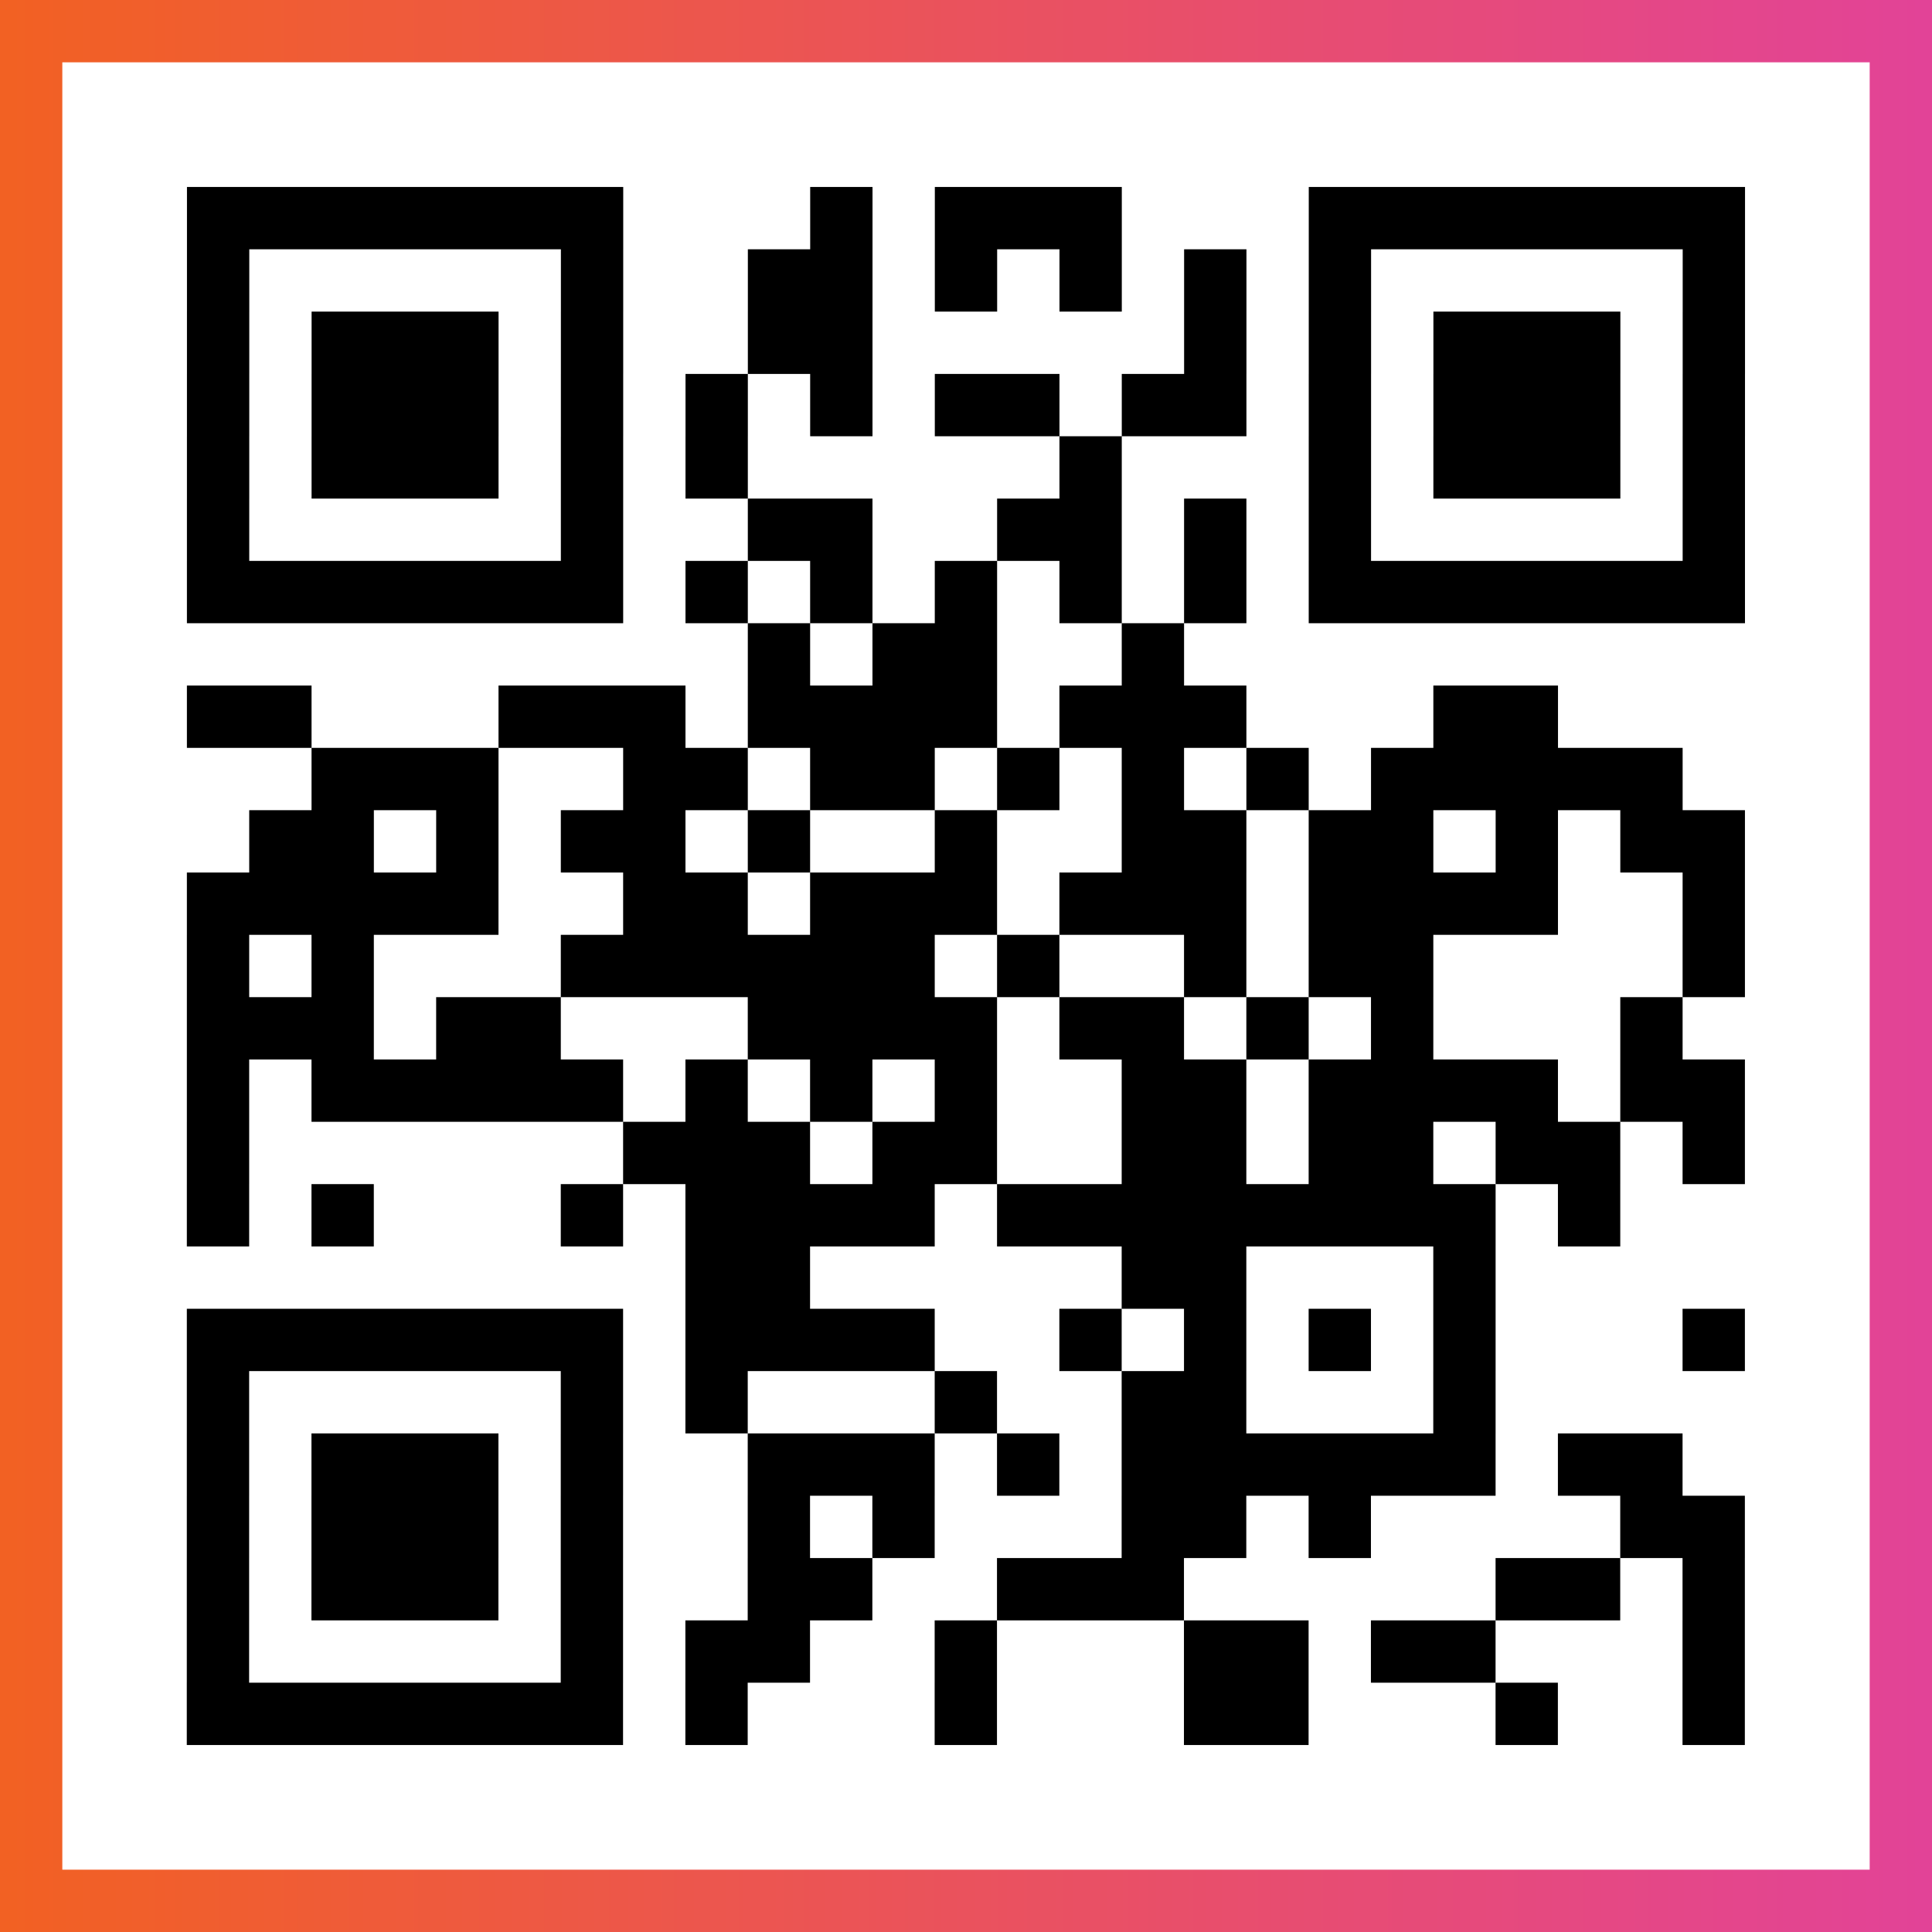
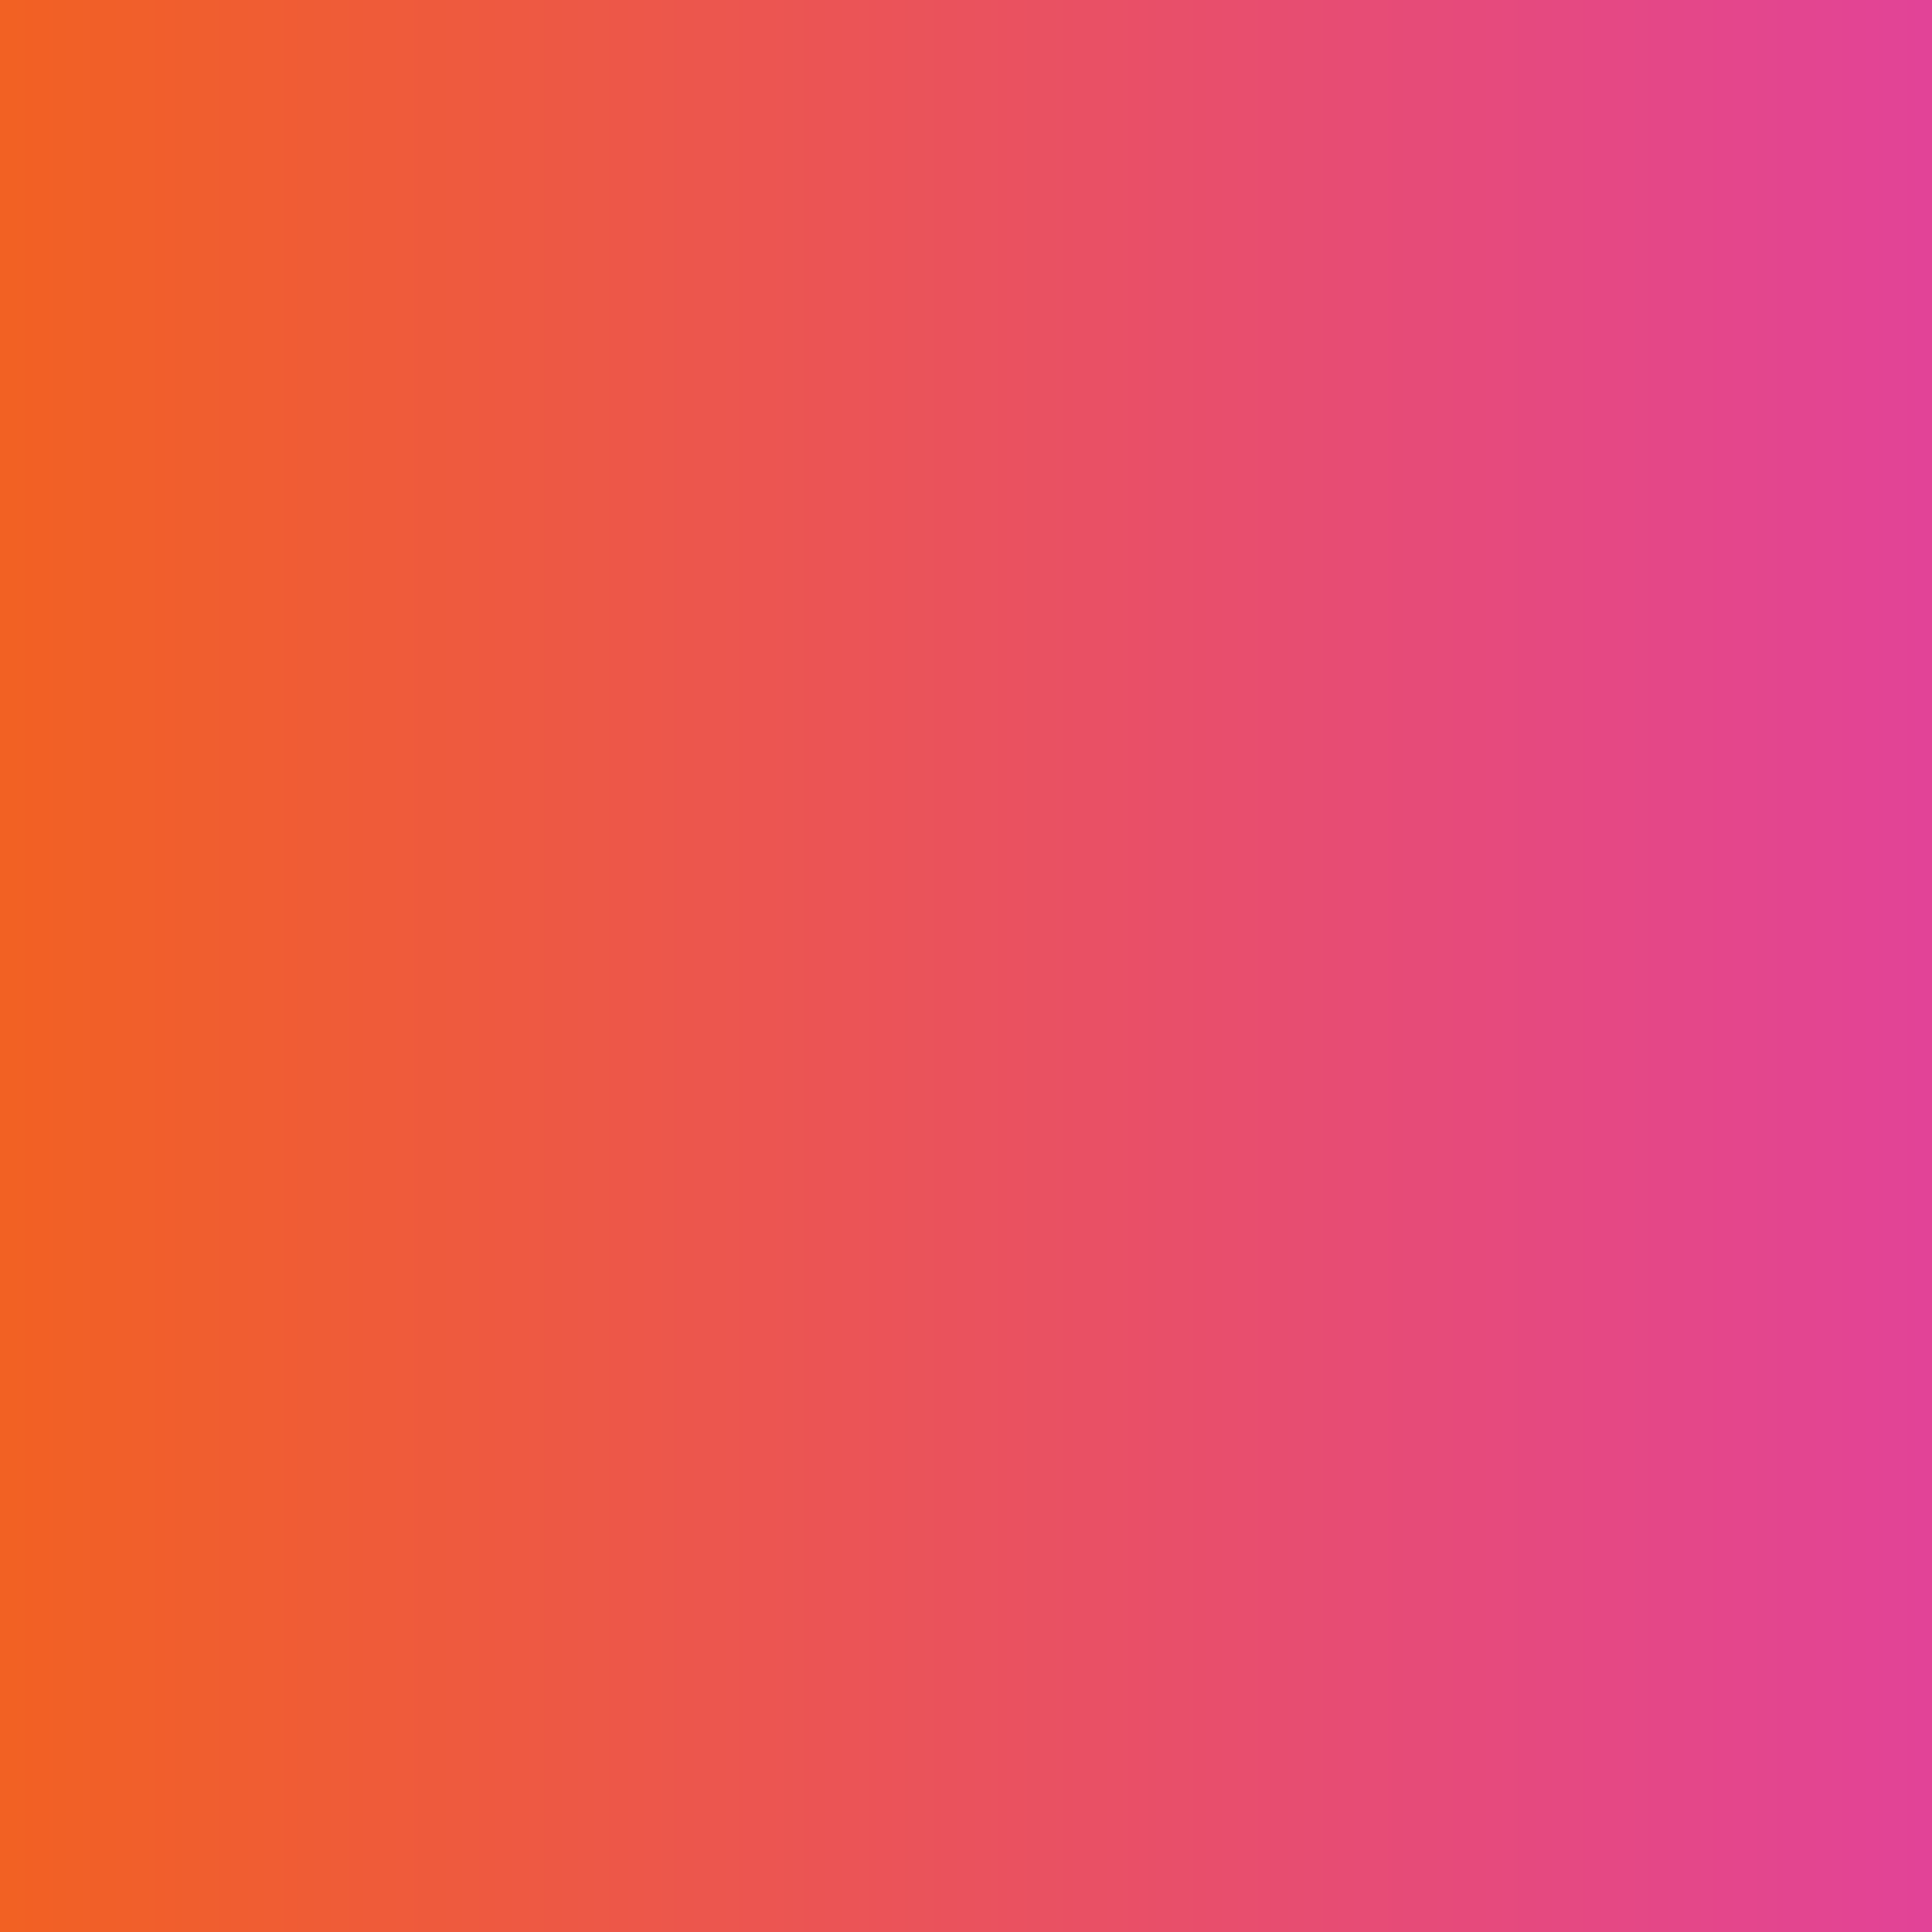
<svg xmlns="http://www.w3.org/2000/svg" viewBox="-1 -1 31 31" width="93" height="93">
  <rect x="-1" y="-1" width="31" height="31" fill="#333333" stroke="none" />
  <defs>
    <linearGradient id="primary">
      <stop class="start" offset="0%" stop-color="#f26122" />
      <stop class="stop" offset="100%" stop-color="#e24398" />
    </linearGradient>
  </defs>
  <rect x="-1" y="-1" width="31" height="31" fill="url(#primary)" />
-   <rect x="0" y="0" width="29" height="29" fill="#fff" />
-   <path stroke="#000" d="M2 2.5h7m3 0h1m1 0h3m3 0h7m-25 1h1m5 0h1m2 0h2m1 0h1m1 0h1m1 0h1m1 0h1m5 0h1m-25 1h1m1 0h3m1 0h1m2 0h2m5 0h1m1 0h1m1 0h3m1 0h1m-25 1h1m1 0h3m1 0h1m1 0h1m1 0h1m1 0h2m1 0h2m1 0h1m1 0h3m1 0h1m-25 1h1m1 0h3m1 0h1m1 0h1m5 0h1m3 0h1m1 0h3m1 0h1m-25 1h1m5 0h1m2 0h2m2 0h2m1 0h1m1 0h1m5 0h1m-25 1h7m1 0h1m1 0h1m1 0h1m1 0h1m1 0h1m1 0h7m-16 1h1m1 0h2m2 0h1m-16 1h2m3 0h3m1 0h4m1 0h3m3 0h2m-20 1h3m2 0h2m1 0h2m1 0h1m1 0h1m1 0h1m1 0h5m-23 1h2m1 0h1m1 0h2m1 0h1m2 0h1m2 0h2m1 0h2m1 0h1m1 0h2m-25 1h5m2 0h2m1 0h3m1 0h3m1 0h4m2 0h1m-25 1h1m1 0h1m3 0h6m1 0h1m2 0h1m1 0h2m4 0h1m-25 1h3m1 0h2m3 0h4m1 0h2m1 0h1m1 0h1m3 0h1m-24 1h1m1 0h5m1 0h1m1 0h1m1 0h1m2 0h2m1 0h4m1 0h2m-25 1h1m6 0h3m1 0h2m2 0h2m1 0h2m1 0h2m1 0h1m-25 1h1m1 0h1m3 0h1m1 0h4m1 0h8m1 0h1m-15 1h2m5 0h2m3 0h1m-21 1h7m1 0h4m2 0h1m1 0h1m1 0h1m1 0h1m3 0h1m-25 1h1m5 0h1m1 0h1m3 0h1m2 0h2m3 0h1m-21 1h1m1 0h3m1 0h1m2 0h3m1 0h1m1 0h6m1 0h2m-24 1h1m1 0h3m1 0h1m2 0h1m1 0h1m3 0h2m1 0h1m4 0h2m-25 1h1m1 0h3m1 0h1m2 0h2m2 0h3m5 0h2m1 0h1m-25 1h1m5 0h1m1 0h2m2 0h1m3 0h2m1 0h2m3 0h1m-25 1h7m1 0h1m3 0h1m3 0h2m3 0h1m2 0h1" />
</svg>